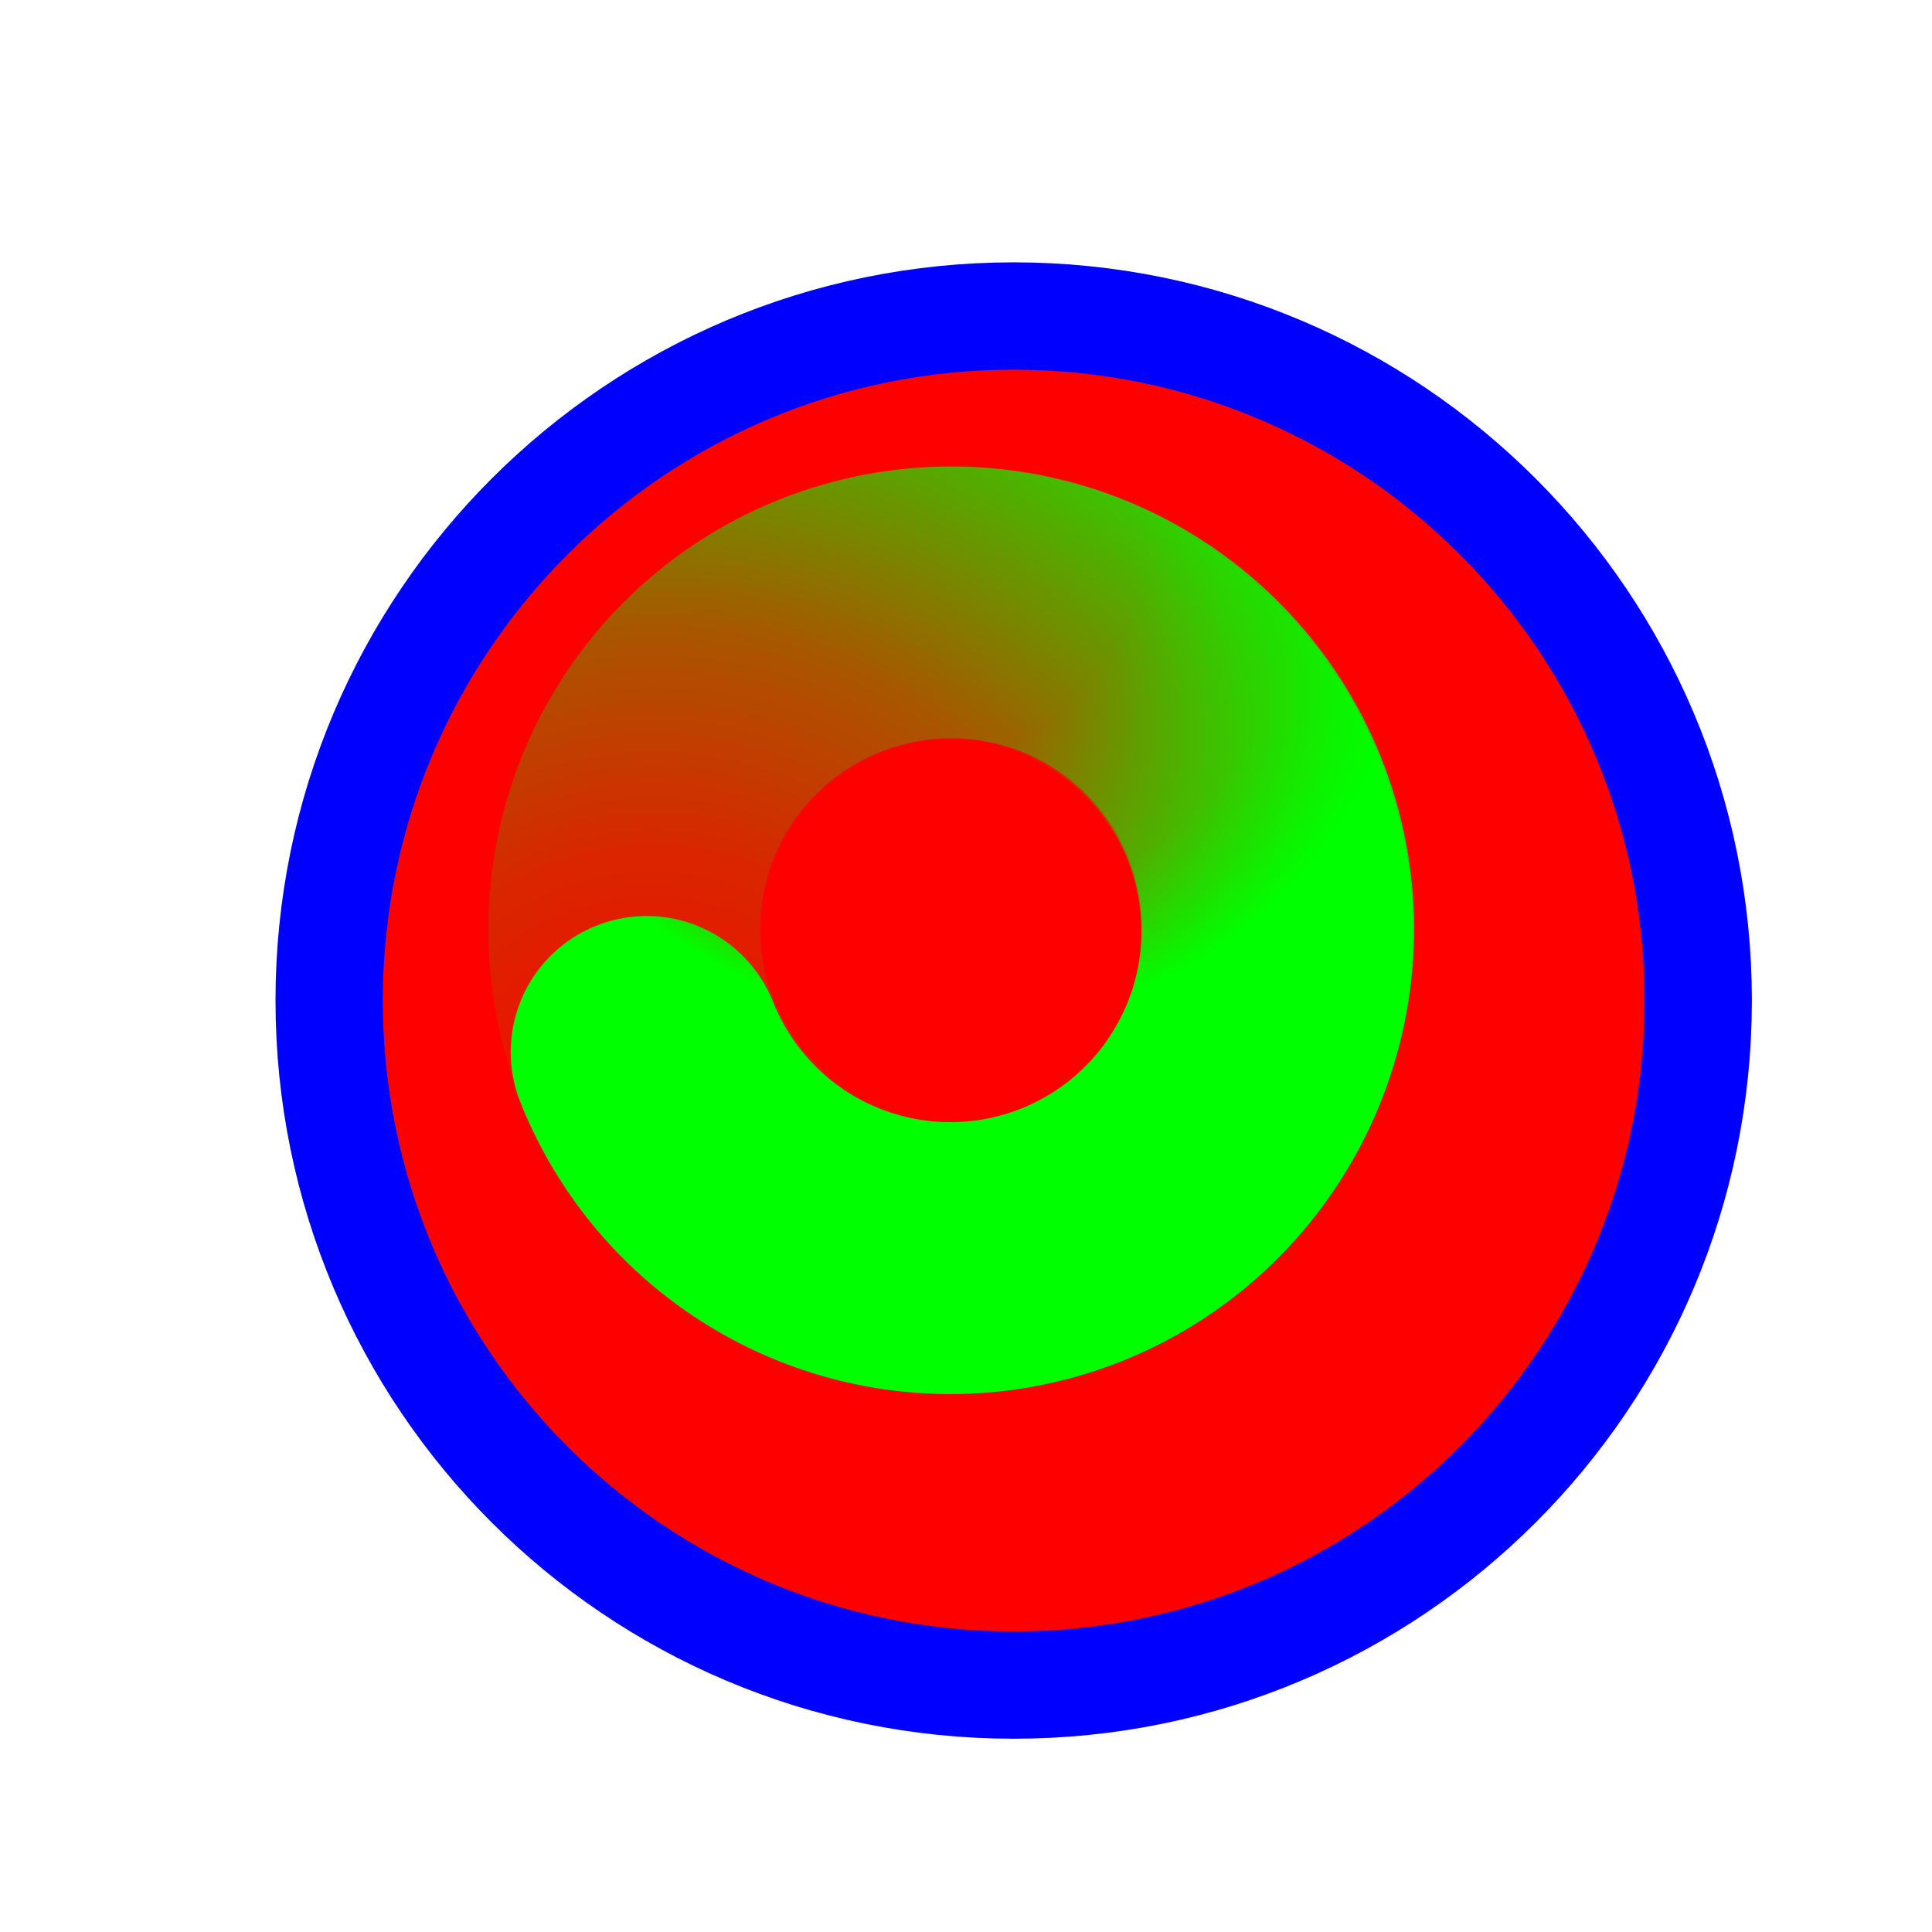
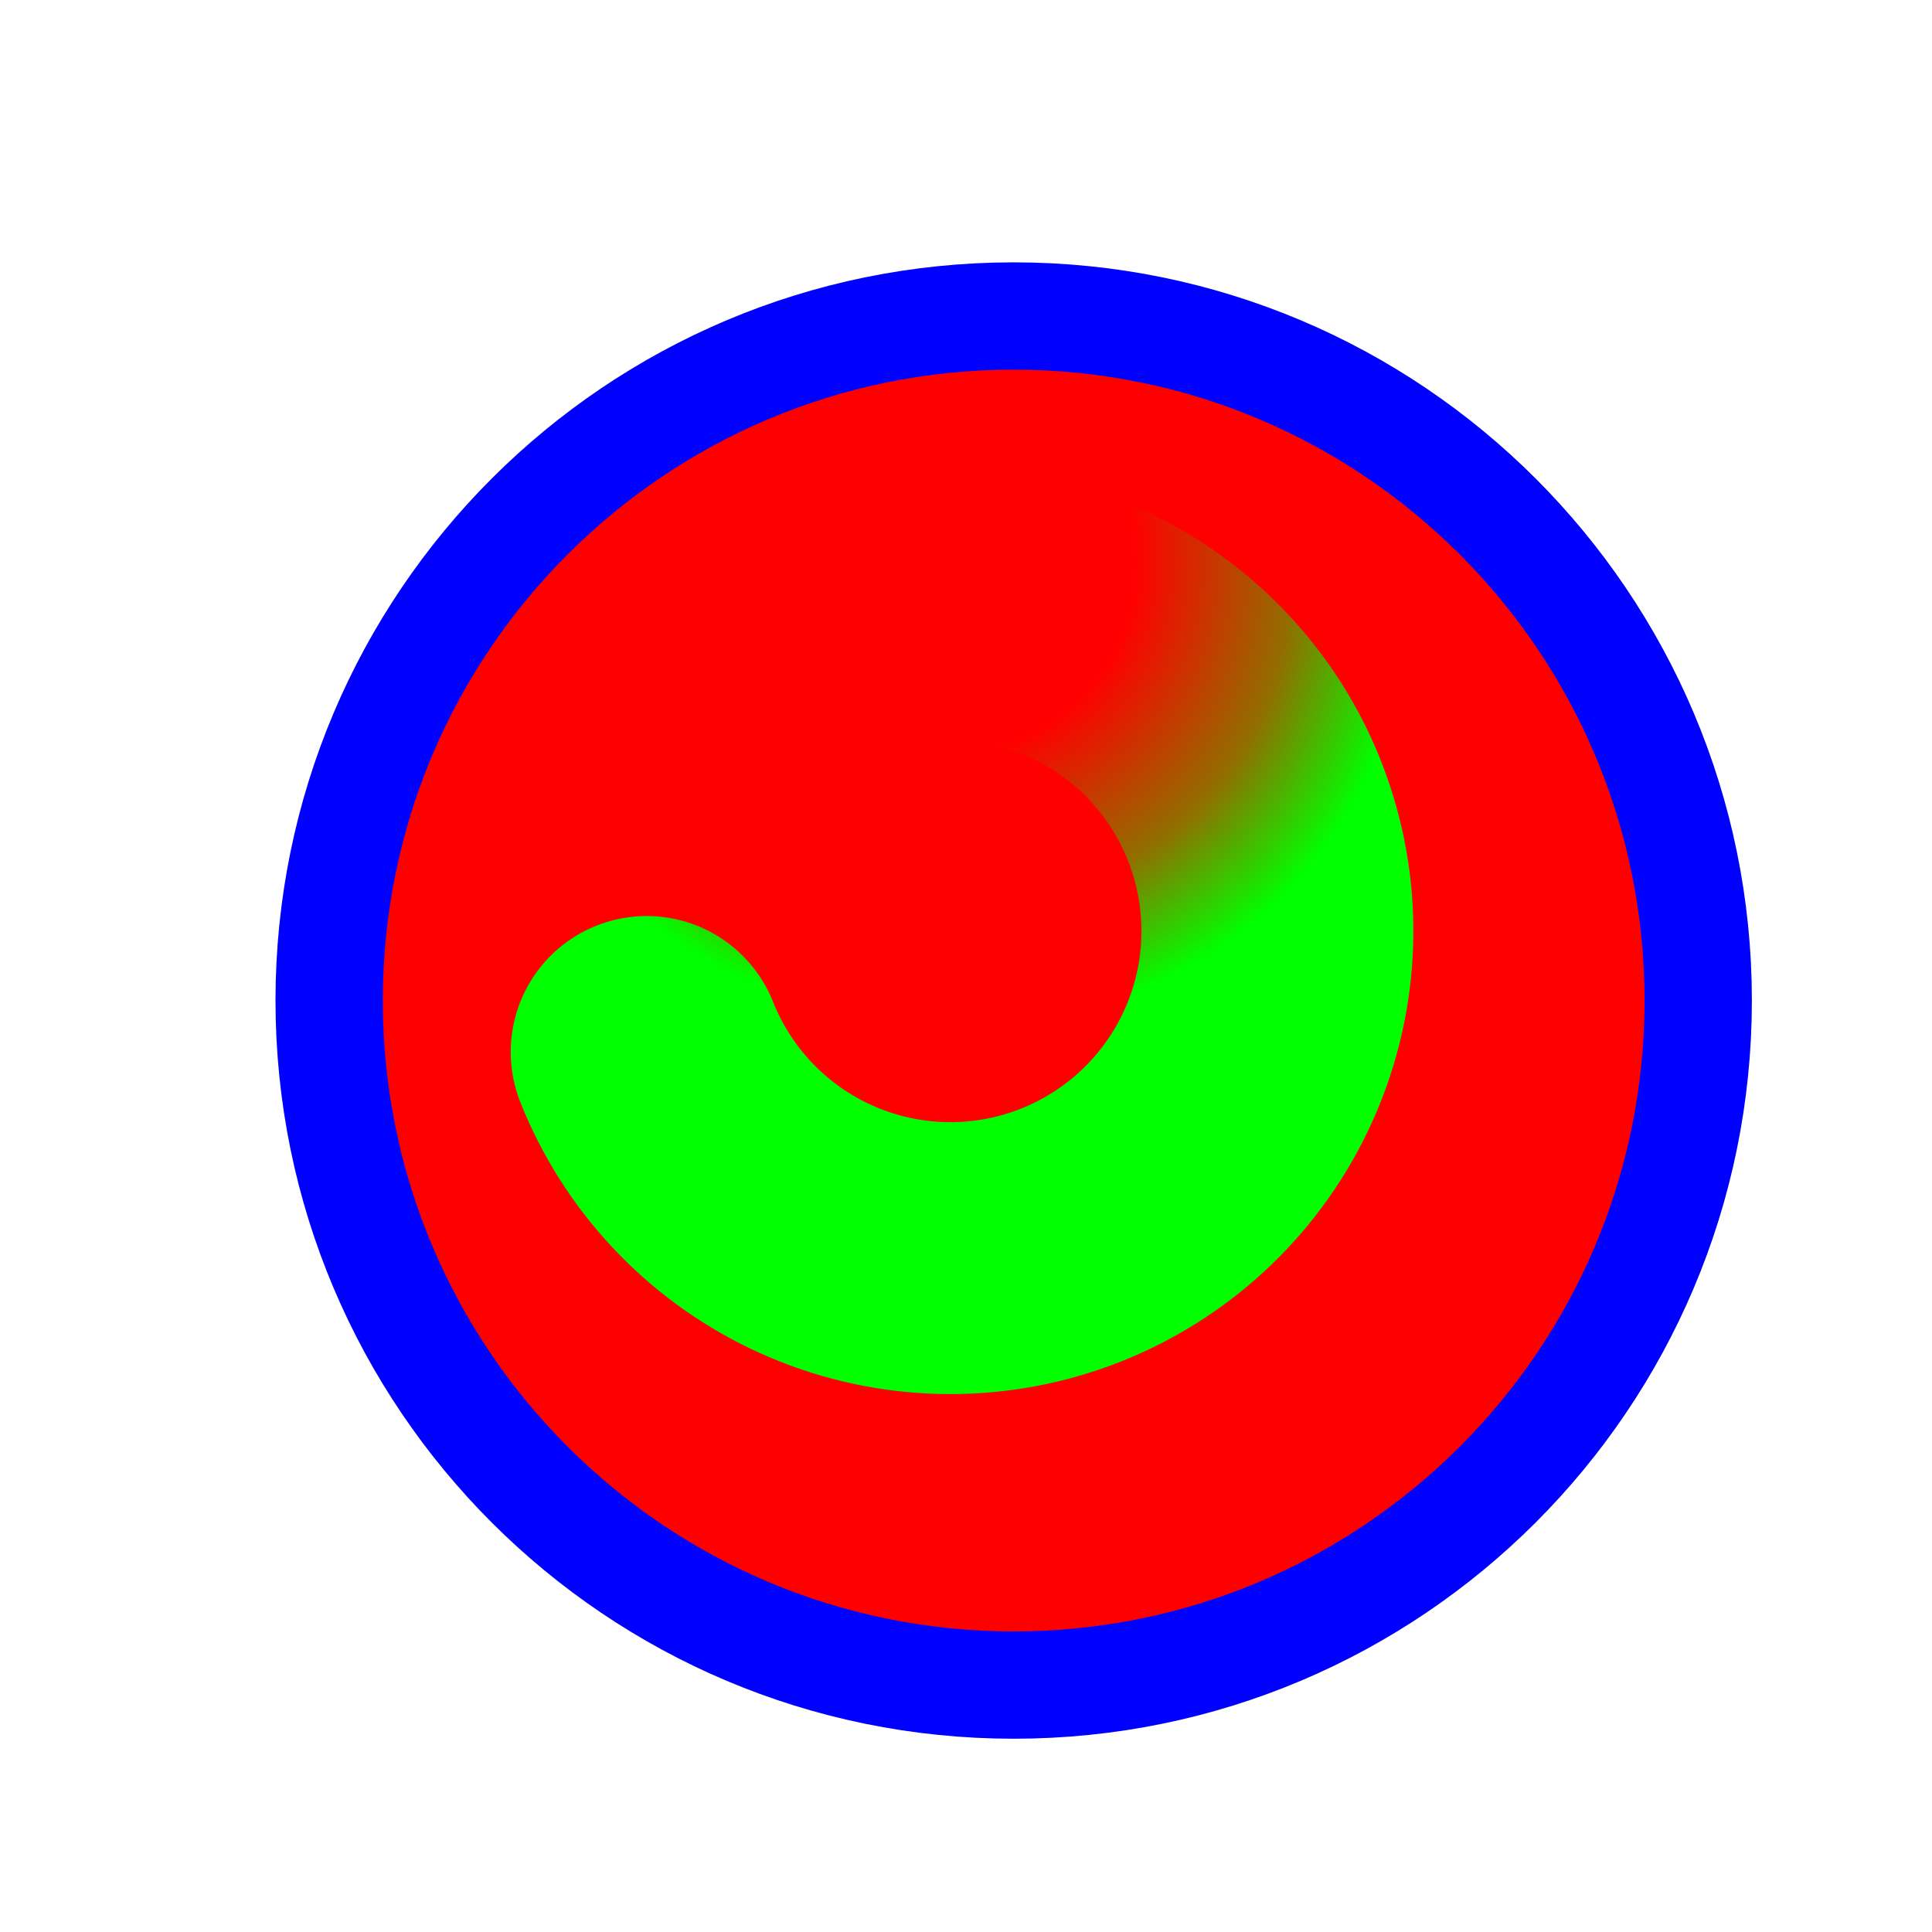
<svg xmlns="http://www.w3.org/2000/svg" width="256" height="256" viewBox="0 0 256 256" fill="none">
  <g filter="url(#filter0_d_1_4253)">
    <path d="M126.319 214.28C176.414 214.28 217.023 173.671 217.023 123.576C217.023 73.482 176.414 32.872 126.319 32.872C76.225 32.872 35.615 73.482 35.615 123.576C35.615 173.671 76.225 214.28 126.319 214.28Z" fill="#FF0000" />
    <path d="M126.319 214.28C176.414 214.28 217.023 173.671 217.023 123.576C217.023 73.482 176.414 32.872 126.319 32.872C76.225 32.872 35.615 73.482 35.615 123.576C35.615 173.671 76.225 214.28 126.319 214.28Z" stroke="#0000FF" stroke-width="14.219" />
  </g>
-   <path d="M94.725 153.077C87.184 145.192 82.898 134.753 82.722 123.845C82.546 112.937 86.494 102.364 93.776 94.238C101.059 86.112 111.14 81.032 122.005 80.013C132.87 78.994 143.719 82.111 152.384 88.741C161.049 95.371 166.893 105.026 168.747 115.776C170.601 126.527 168.329 137.582 162.385 146.731" stroke="url(#paint0_radial_1_4253)" stroke-width="36.029" stroke-linecap="round" />
  <path d="M119.622 80.516C130.415 78.922 141.412 81.459 150.414 87.621C159.416 93.783 165.762 103.117 168.183 113.756C170.603 124.396 168.921 135.559 163.471 145.013C158.022 154.468 149.207 161.519 138.788 164.757C128.369 167.995 117.113 167.181 107.269 162.479C97.425 157.778 89.718 149.533 85.688 139.394" stroke="url(#paint1_radial_1_4253)" stroke-width="36.029" stroke-linecap="round" />
  <defs>
    <filter id="filter0_d_1_4253" x="16.506" y="14.763" width="235.627" height="235.627" filterUnits="userSpaceOnUse" color-interpolation-filters="sRGB">
      <feFlood flood-opacity="0" result="BackgroundImageFix" />
      <feColorMatrix in="SourceAlpha" type="matrix" values="0 0 0 0 0 0 0 0 0 0 0 0 0 0 0 0 0 0 127 0" result="hardAlpha" />
      <feOffset dx="8" dy="9" />
      <feGaussianBlur stdDeviation="10" />
      <feComposite in2="hardAlpha" operator="out" />
      <feColorMatrix type="matrix" values="0 0 0 0 0 0 0 0 0 0 0 0 0 0 0 0 0 0 0.6 0" />
      <feBlend mode="normal" in2="BackgroundImageFix" result="effect1_dropShadow_1_4253" />
      <feBlend mode="normal" in="SourceGraphic" in2="effect1_dropShadow_1_4253" result="shape" />
    </filter>
    <radialGradient id="paint0_radial_1_4253" cx="0" cy="0" r="1" gradientUnits="userSpaceOnUse" gradientTransform="translate(86.27 154.999) rotate(93.017) scale(132.604 124.591)">
      <stop stop-color="#00FF00" stop-opacity="0" />
      <stop offset="0.319" stop-color="#00FF00" stop-opacity="0.15" />
      <stop offset="0.543" stop-color="#00FF00" stop-opacity="0.34" />
      <stop offset="1" stop-color="#00FF00" />
    </radialGradient>
    <radialGradient id="paint1_radial_1_4253" cx="0" cy="0" r="1" gradientUnits="userSpaceOnUse" gradientTransform="translate(122.943 72.504) rotate(-139.933) scale(65.807 61.83)">
      <stop stop-color="#00FF00" stop-opacity="0" />
      <stop offset="0.427" stop-color="#00FF00" stop-opacity="0" />
      <stop offset="0.751" stop-color="#00FF00" stop-opacity="0.43" />
      <stop offset="1" stop-color="#00FF00" />
    </radialGradient>
  </defs>
</svg>